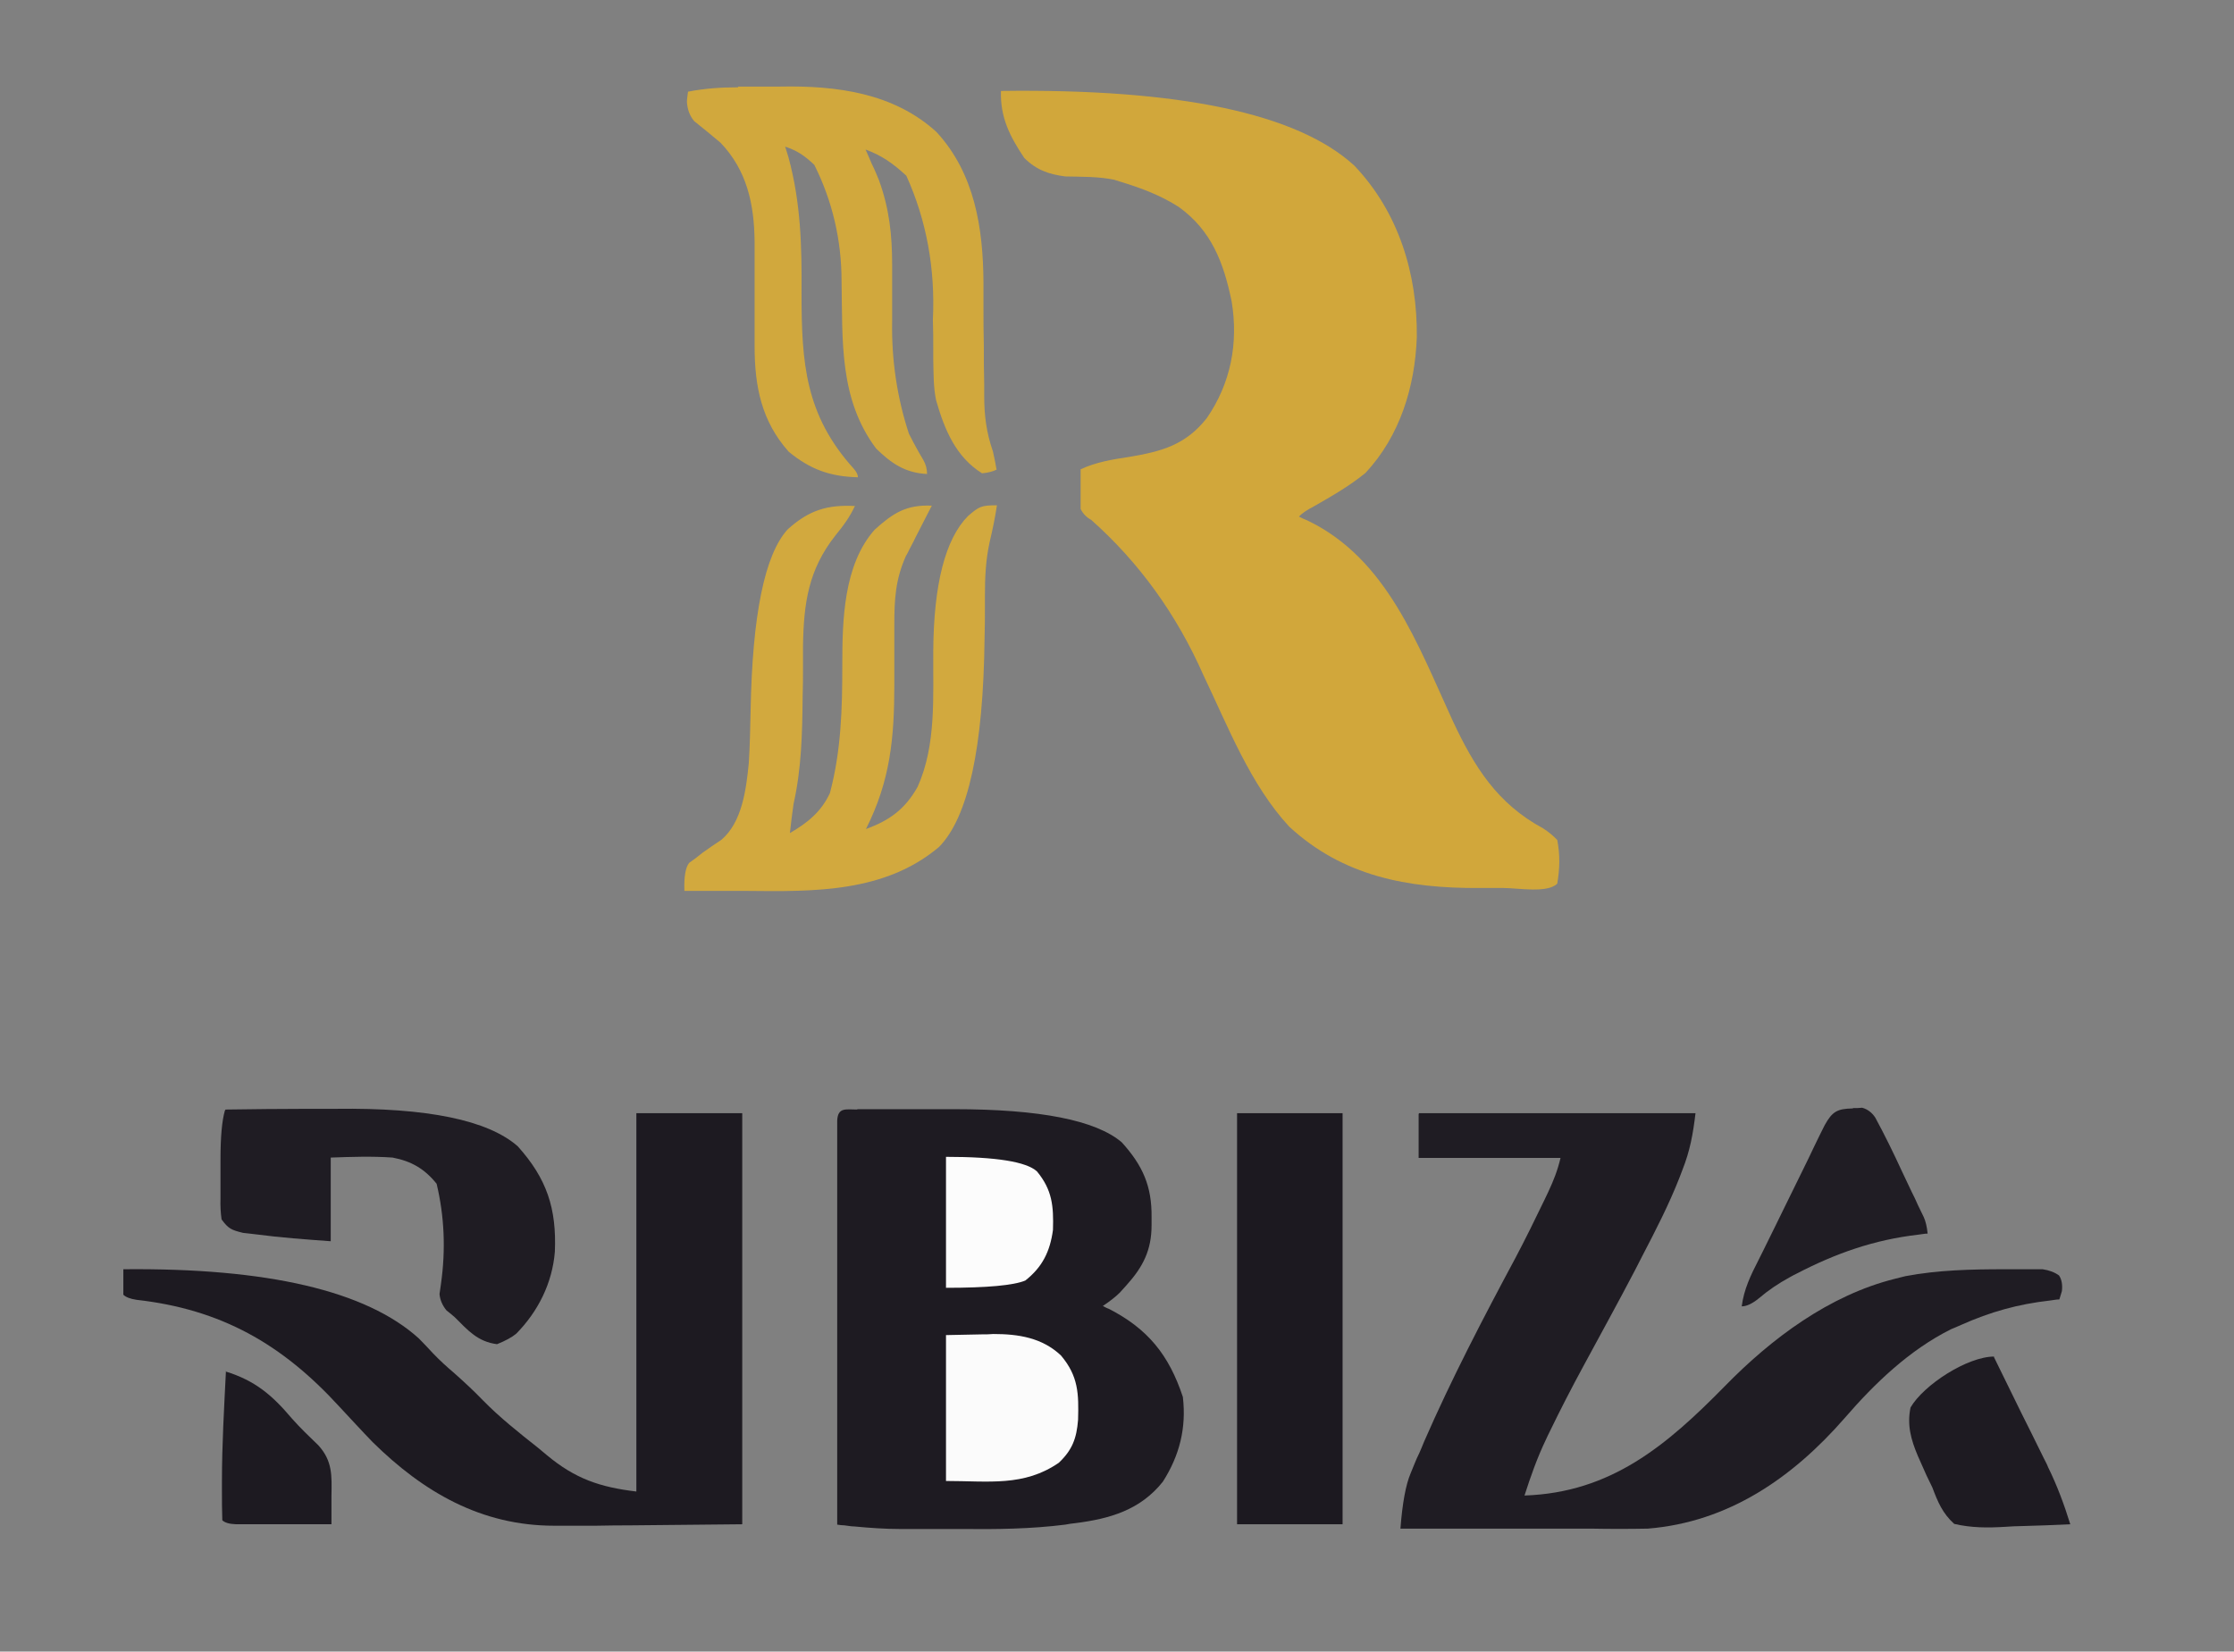
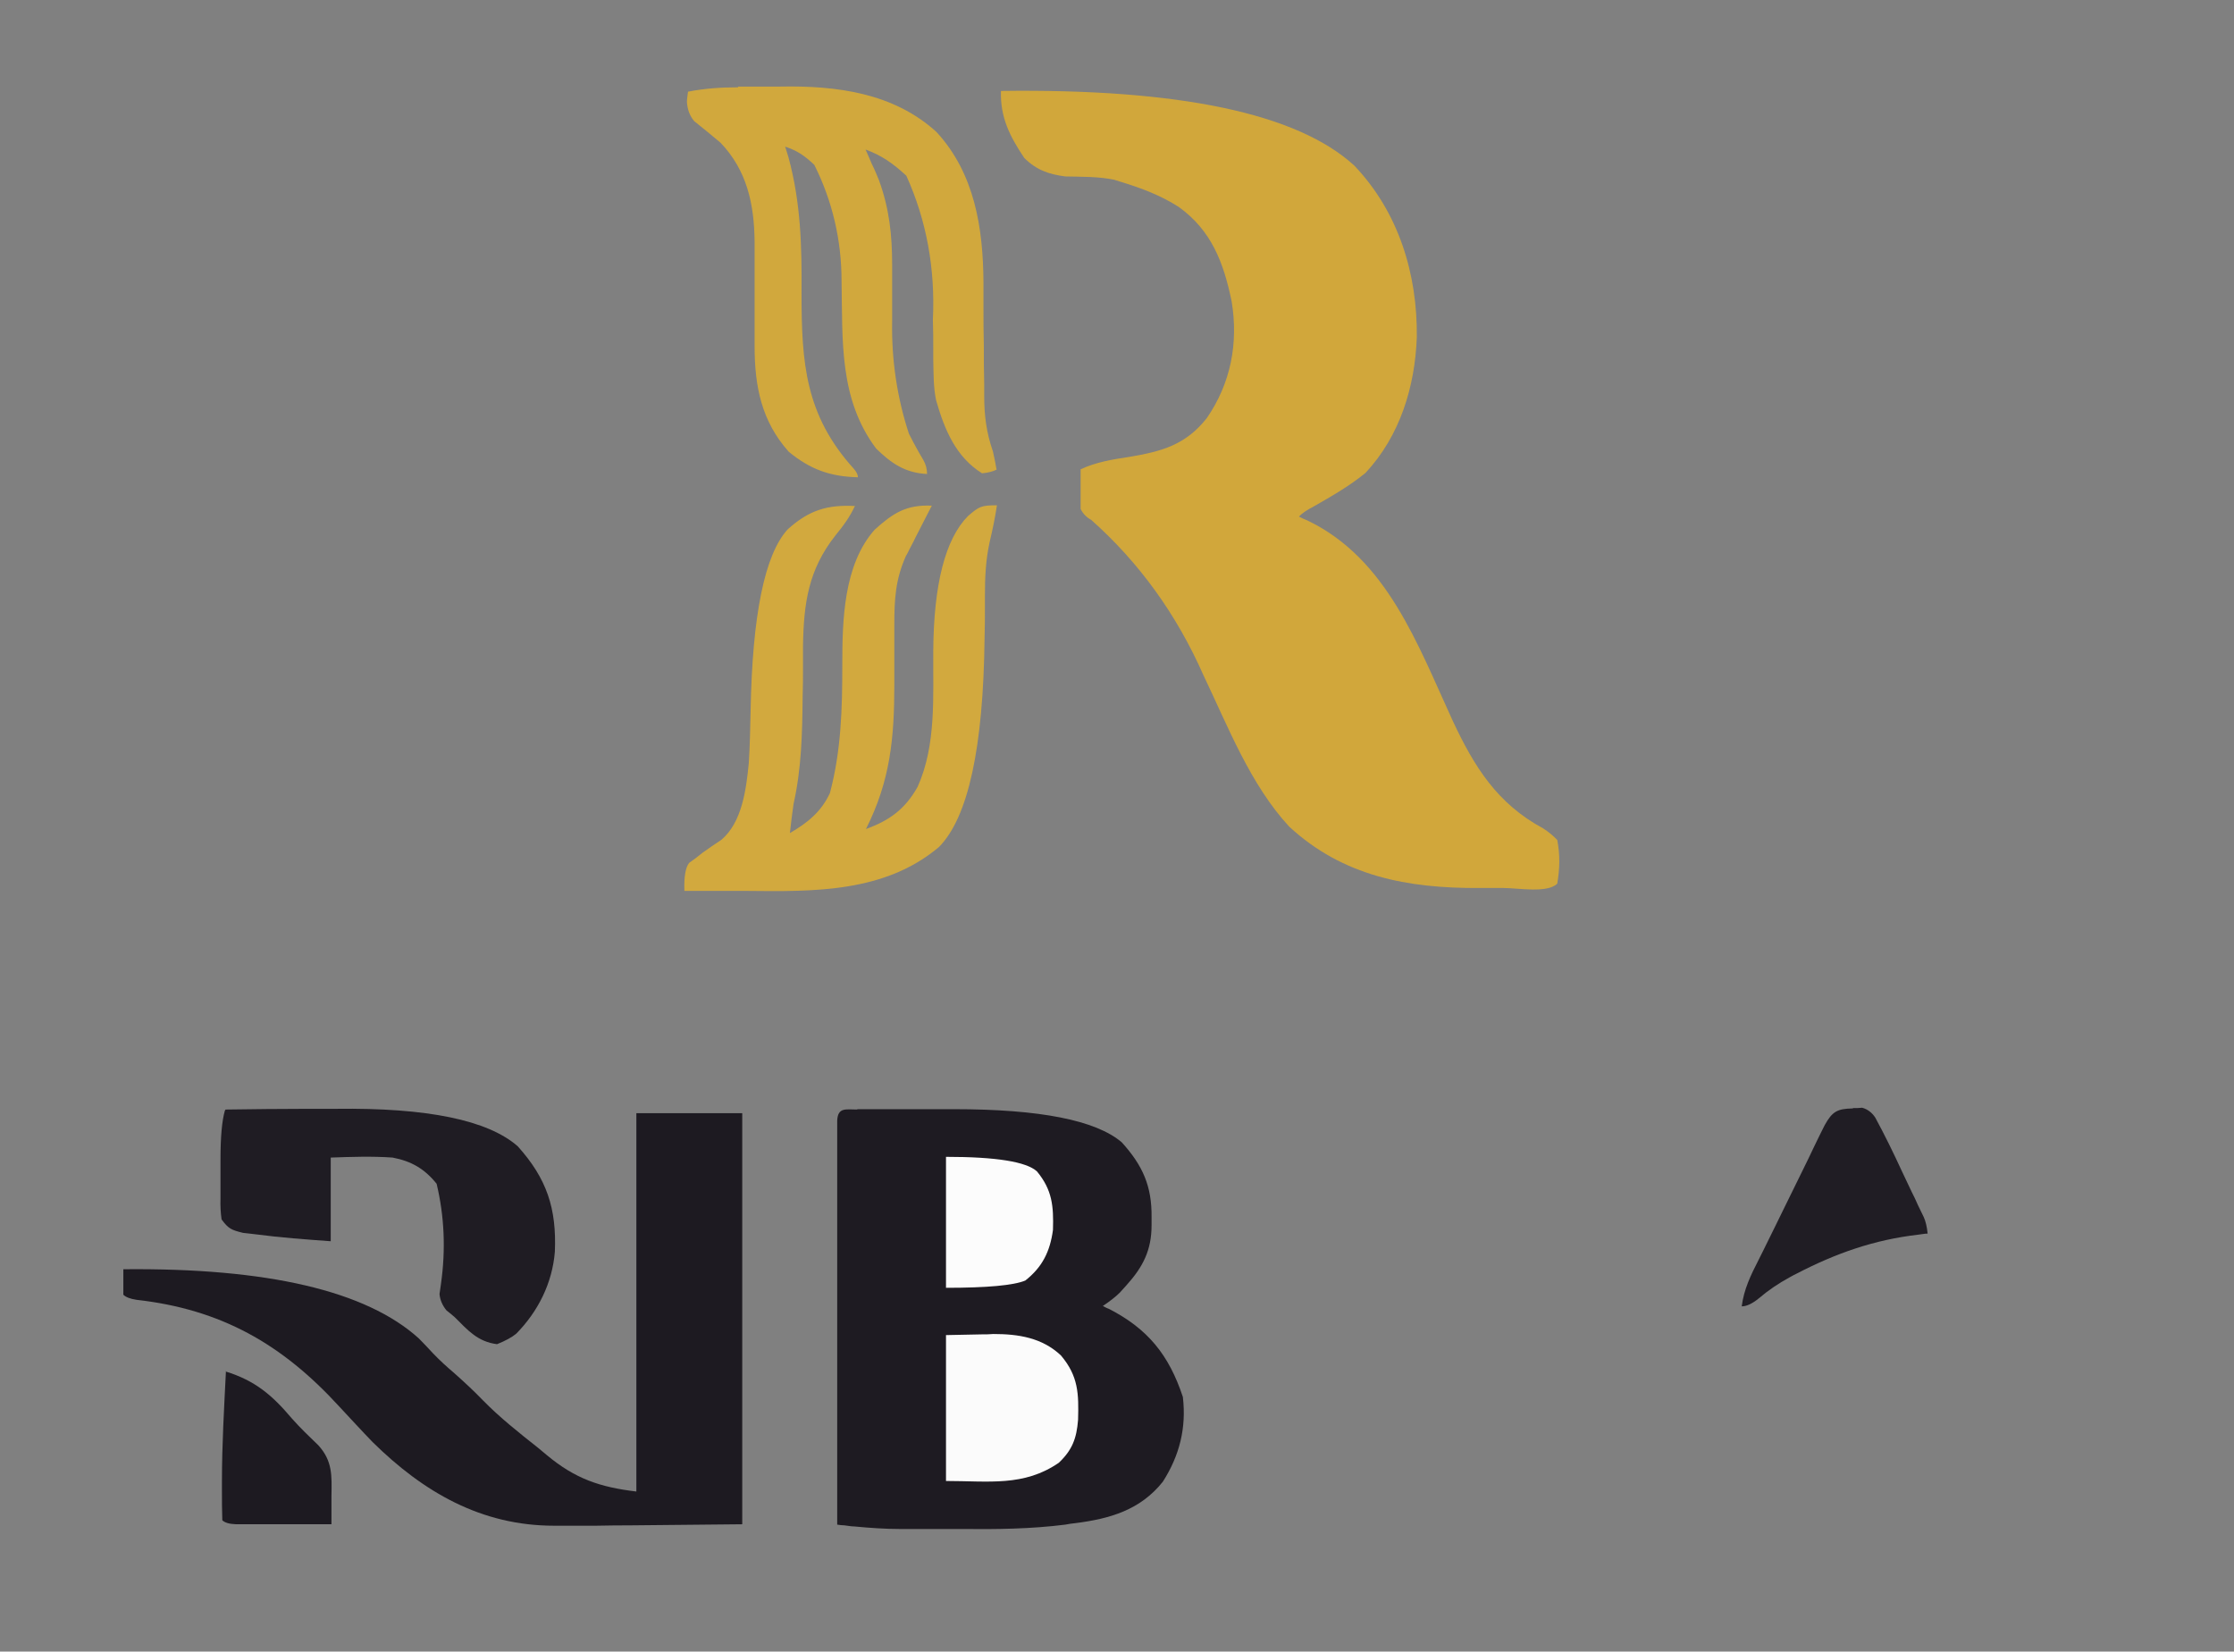
<svg xmlns="http://www.w3.org/2000/svg" id="_Слой_1" data-name="Слой_1" version="1.1" viewBox="0 0 614 454">
  <rect x="0" y="0" width="614" height="454" fill="#808080" stroke="none" />
  <defs>
    <style> .st0 { fill: #d1a73b; } .st1 { fill: #201d24; } .st2 { fill: #1d1a21; } .st3 { fill: #d2a93e; } .st4 { fill: #d1a83d; } .st5 { fill: #1e1b22; } .st6 { fill: #1f1c23; } .st7 { fill: #fbfbfb; } .st8 { fill: #fcfcfc; } .st9 { fill: #1c1920; } </style>
  </defs>
  <path class="st0" d="M275,25q73.7-1,97.2,20.5c12.2,12.8,17.4,29.8,17.2,47.2-.5,13.6-4.6,27.1-14.1,37.3-4.4,3.6-9.3,6.4-14.2,9.2q-2.9,1.5-4.1,2.8c.8.4,1.6.8,2.4,1.1,21.8,10.5,30.2,34,39.9,55.1,5.9,12.6,12.2,22.7,24.8,29.5q2.2,1.4,3.9,3.2c.8,4.1.7,7.9,0,12-2.7,2.7-10.8,1.2-14.7,1.2-2.3,0-4.6,0-6.8,0-19.6.1-37.4-3.2-52.2-16.9-10.7-11.6-16.8-27.5-23.5-41.5q-11.1-25.2-30.9-42.8-1.9-1-2.9-3c0-1.9,0-3.8,0-5.6,0-1,0-2,0-3,0-.8,0-1.5,0-2.3,4.3-2,8.7-2.7,13.3-3.4,9-1.5,15.6-3.3,21.4-10.7,6.6-9.6,8.7-20.6,6.8-32.1-2.2-10.6-5.5-19.4-14.5-25.9-5-3.2-10.3-5.2-15.9-6.9q-.9-.3-1.9-.6c-4.4-.9-8.9-.8-13.4-.9-4.6-.6-8-1.8-11.3-5.1-4-6-6.6-11.1-6.4-18.4Z" />
  <path class="st5" d="M235.5,304.9c1,0,1.9,0,2.9,0q1.6,0,3.2,0c1.1,0,2.2,0,3.3,0,2.3,0,4.6,0,6.9,0,3.5,0,6.9,0,10.4,0q35.4,0,46.1,9.1c5.8,6.4,8.3,12.1,8.2,20.6,0,.7,0,1.5,0,2.2,0,6.8-2.3,11.4-6.9,16.5-.6.7-1.2,1.3-1.8,2q-1.7,1.7-4.7,3.7c.6.3,1.1.6,1.7.8,10.7,5.5,16.5,12.7,20.3,24.2,1,8.5-.9,16.1-5.5,23.3-6.2,7.8-14.6,10.2-24.1,11.4-.9.1-1.8.2-2.7.4-9.5,1.2-18.9,1.3-28.5,1.2-2.9,0-5.8,0-8.7,0-1.9,0-3.8,0-5.6,0q-1.3,0-2.6,0c-4.2,0-8.4-.3-12.6-.7-.9,0-1.8-.2-2.7-.3-.7,0-1.3-.1-2-.2,0-14.7,0-29.4,0-44.1,0-6.8,0-13.7,0-20.5,0-6.6,0-13.2,0-19.8,0-2.5,0-5,0-7.6,0-3.5,0-7,0-10.5,0-1.1,0-2.1,0-3.2q0-1.4,0-2.9c0-.8,0-1.7,0-2.5.2-3.7,2.4-3,5.6-3Z" />
-   <path class="st6" d="M390,306h76c-.7,5.8-1.5,10.3-3.6,15.6-.3.7-.5,1.4-.8,2.1-2.9,7.4-6.5,14.4-10.2,21.5-.7,1.4-1.4,2.7-2.1,4.1-4.6,8.8-9.4,17.5-14.1,26.2-3.2,5.9-6.3,11.9-9.2,17.9-.4.7-.7,1.5-1.1,2.3-2.4,5-4.2,10.1-5.9,15.4,23.8-.8,39.1-13.8,55.1-30.1,12.8-13.1,28.7-25,46.8-29.5.9-.2,1.9-.5,2.8-.7,9-1.7,18.1-1.9,27.3-1.9q1.8,0,3.7,0t3.5,0c1.1,0,2.1,0,3.2,0q2.7.4,4.5,1.7,1.1,1.6.8,4.3-.3,1.1-.7,2.3c-.9,0-1.7.2-2.6.3-8.8,1-16.3,3.1-24.4,6.7-.9.4-1.8.8-2.8,1.2-11.4,5.7-20.9,14.8-29.2,24.4-14.3,16.4-31.9,28.6-54.1,30.4-5.2.1-10.4.1-15.7,0-1.5,0-3,0-4.5,0-4,0-7.9,0-11.9,0-4,0-8.1,0-12.1,0-7.9,0-15.9,0-23.8,0q.8-10.5,2.8-15.2.6-1.4,1.1-2.7c.4-1,.8-1.9,1.3-2.9.4-1,.9-2,1.3-3.1,7.5-17.2,16.2-33.9,25.1-50.5,2.8-5.3,5.4-10.6,8-16,.3-.7.7-1.4,1-2.1,1.5-3.2,2.6-6,3.4-9.4h-39v-12Z" />
  <path class="st2" d="M175,306h29v113c-10.1.1-20.2.2-30.6.3q-4.7,0-9.6.1c-2.5,0-5.1,0-7.6,0-1.3,0-2.6,0-3.9,0-20,0-35.9-9.2-49.9-23-3.1-3.2-6.1-6.5-9.1-9.7-15.8-17.3-32.6-26.8-55.8-29.4q-2.6-.4-3.6-1.4c0-2.3,0-4.7,0-7q59.5-.6,81.2,19c1.3,1.3,2.6,2.7,3.9,4.1,1.9,2,3.8,3.7,5.9,5.5,2.7,2.4,5.3,4.8,7.8,7.4,4.7,4.8,9.9,8.9,15.2,13.1.8.7,1.6,1.3,2.4,2,7.8,6.5,14.6,8.8,24.6,10v-104Z" />
  <path class="st3" d="M235,139c-1.4,3.1-3.2,5.5-5.4,8.2-7.4,9.4-8.7,18.5-8.9,30.3,0,1.8,0,3.7,0,5.5,0,2.9,0,5.7-.1,8.6-.1,10-.3,19.6-2.5,29.4-.4,2.7-.7,5.3-1,8,4.8-2.8,8.6-5.8,11-11,3.1-11.7,3.4-23.2,3.4-35.1,0-12.3.3-27.6,8.9-37.3,5.1-4.6,8.7-6.9,15.7-6.6-.6,1.1-1.1,2.2-1.7,3.3-.7,1.4-1.5,2.9-2.2,4.3-.4.7-.7,1.4-1.1,2.2-.4.7-.7,1.4-1.1,2.1-.3.6-.6,1.3-1,1.9-2.9,6.5-3.2,11.9-3.2,18.9,0,2.1,0,4.3,0,6.4,0,3.3,0,6.7,0,10,0,14.8-1.1,26.5-7.8,39.8,6.5-2.4,10.7-5.4,14.2-11.6,5.2-11.6,4.2-24.9,4.3-37.4q.2-27.5,9.5-37c3.1-2.7,3.7-3,8-3-.5,3.4-1.2,6.7-2,10.1-1.1,5-1.3,9.8-1.3,14.8,0,.9,0,1.9,0,2.8,0,2.9,0,5.9-.1,8.8q-.5,45.2-12.5,57.4c-14.9,12.6-34.4,12.3-52.9,12.1-1.7,0-3.3,0-5,0-4,0-8.1,0-12.1,0q-.2-5.8,1.3-7.7c.6-.4,1.2-.9,1.8-1.3.6-.5,1.3-1,1.9-1.5,1.7-1.2,3.4-2.4,5.1-3.5,5.8-4.8,6.9-14.1,7.6-21.1.3-4.8.4-9.6.5-14.4q.7-39.5,10.2-49.9c5.9-5.3,10.9-6.8,18.6-6.4Z" />
  <path class="st4" d="M202.8,23.8q1.1,0,2.2,0c1.6,0,3.1,0,4.7,0,1.6,0,3.1,0,4.7,0,15.4-.3,31.2,1.7,43,12.5,10.5,11.4,12.8,26.4,12.9,41.3,0,2.3,0,4.5,0,6.8,0,3.6,0,7.1.1,10.7,0,3.5,0,6.9.1,10.4,0,1.1,0,2.1,0,3.2,0,5.5.6,10.2,2.4,15.4.4,1.7.7,3.3,1,5q-1.6.8-4,1c-7.2-4.5-10.3-12-12.6-20-.8-3.7-.7-7.5-.8-11.3,0-.9,0-1.7,0-2.6,0-2.8,0-5.6-.1-8.3q1-21.2-7.3-39.6c-3.6-3.3-6.6-5.5-11.2-7.2.3.8.7,1.5,1,2.3.4,1,.9,2.1,1.4,3.1.4,1,.9,2,1.3,3.1,2.8,7.7,3.6,14.9,3.6,23.1,0,2,0,4,0,6.1,0,3.1,0,6.3,0,9.4q-.3,16,4.6,31c.5.9.9,1.8,1.4,2.7.8,1.5,1.7,3.1,2.6,4.6q1,1.8,1,3.8c-6-.3-9.8-2.9-14-7-10.2-13.6-9.2-29.6-9.5-45.9q0-17.1-7.5-32.1c-2.7-2.5-4.5-3.8-8-5,.3,1,.6,1.9.9,2.9,3.4,12.5,3.7,24.5,3.6,37.4,0,19.2,1,33.5,14.4,48.3q1.1,1.3,1.1,2.3c-7.6-.2-13-2.1-19-7-7.5-8.4-9.4-18-9.4-29,0-1,0-2.1,0-3.1,0-3.3,0-6.5,0-9.8,0-4.3,0-8.6,0-12.9,0-1,0-1.9,0-2.9-.1-10.4-2.1-19.7-9.4-27.3-2.4-2-4.8-4-7.2-5.9q-1.8-2.1-2-5.3c0-.9.2-1.8.3-2.8,4.6-.9,9.1-1.2,13.8-1.2Z" />
-   <path class="st9" d="M340,306h29v113h-29v-113Z" />
  <path class="st6" d="M62,305c7.5-.1,15.1-.2,22.6-.2,2.6,0,5.1,0,7.7,0q37.7-.5,50,10.3c8,8.9,10.7,17.1,10.2,29-.7,8.6-4.6,16.4-10.6,22.5q-1.8,1.5-5.3,2.9c-5.3-.7-7.9-3.7-11.6-7.4-.7-.6-1.5-1.3-2.3-1.9q-1.7-2.1-1.9-4.5c.1-.9.3-1.8.4-2.8q2-14.1-1.2-27.5c-3.3-4.1-6.9-6.2-12.1-7.2-5.7-.4-11.3-.2-17,0v23c-6.9-.5-13.8-1-20.6-1.9-1.1-.1-2.3-.3-3.5-.4-3.2-.8-4-1.1-5.9-3.7q-.4-2.7-.3-5.8c0-1.1,0-2.3,0-3.5,0-1.2,0-2.4,0-3.6,0-1.2,0-2.4,0-3.6q0-9.2,1.2-13.4Z" />
  <path class="st7" d="M260,367q4.9-.1,9.9-.2c1,0,2,0,3.1-.1,6.9,0,13.4,1,18.6,5.9,4.8,5.7,4.9,10.5,4.7,17.7-.4,5.1-1.6,8.3-5.3,11.8-9.6,6.6-19.2,5-31,5v-40Z" />
-   <path class="st5" d="M548,373c2.5,5.1,5,10.2,7.5,15.3.9,1.7,1.7,3.5,2.6,5.2,1.2,2.5,2.5,5,3.7,7.5.4.8.8,1.5,1.1,2.3,2.5,5.1,4.4,10.2,6.1,15.7-4.4.2-8.9.4-13.3.5-1.5,0-3,.1-4.5.2-4.9.3-9.4.3-14.1-.8-3.2-2.9-4.5-6-6-10-.5-1.1-1.1-2.2-1.6-3.3-.4-.9-.8-1.8-1.2-2.7-.4-.9-.8-1.8-1.2-2.7-1.9-4.5-3-8.5-2-13.3,3.6-6.2,15.6-14,23-14Z" />
  <path class="st1" d="M509.4,304.6c.8,0,1.6,0,2.4-.1q2.2.6,3.6,2.7c2.6,4.8,5,9.7,7.3,14.7.9,1.9,1.8,3.8,2.7,5.7.6,1.2,1.2,2.4,1.7,3.6q.8,1.6,1.6,3.3t1.1,4.6c-.8,0-1.7.2-2.6.3-12.1,1.4-22.6,5.1-33.4,10.7-.6.3-1.2.6-1.9,1-3.1,1.7-5.8,3.5-8.5,5.8q-2.7,2.2-4.7,2.2c.6-4.7,2.5-8.6,4.6-12.7.4-.7.7-1.5,1.1-2.2,1.2-2.4,2.3-4.7,3.5-7.1.8-1.6,1.5-3.1,2.3-4.7,1.8-3.7,3.7-7.5,5.5-11.2.9-1.9,1.9-3.8,2.8-5.8.5-1.1,1.1-2.2,1.6-3.3.5-.9.9-1.9,1.4-2.8,2.1-3.8,3.5-4.5,7.6-4.6Z" />
  <path class="st8" d="M260,318q20.6,0,25,4c4.2,5.1,4.6,9.5,4.4,16.1-.8,5.9-2.9,10.2-7.6,13.9q-4.8,2-21.8,2v-36Z" />
  <path class="st2" d="M62,377c8.1,2.5,12.8,6.5,18.2,12.9,2.3,2.6,4.8,5,7.3,7.4,3.9,4.3,3.7,8.3,3.6,13.9,0,.7,0,1.5,0,2.3,0,1.8,0,3.7,0,5.5-4.1,0-8.2,0-12.3,0-1.4,0-2.8,0-4.2,0-2,0-4,0-6,0-1.2,0-2.4,0-3.7,0q-2.8-.1-3.8-1.1c-.1-2.7-.1-5.4-.1-8.2,0-.8,0-1.7,0-2.5,0-10.1.6-20.2,1.1-30.3Z" />
</svg>